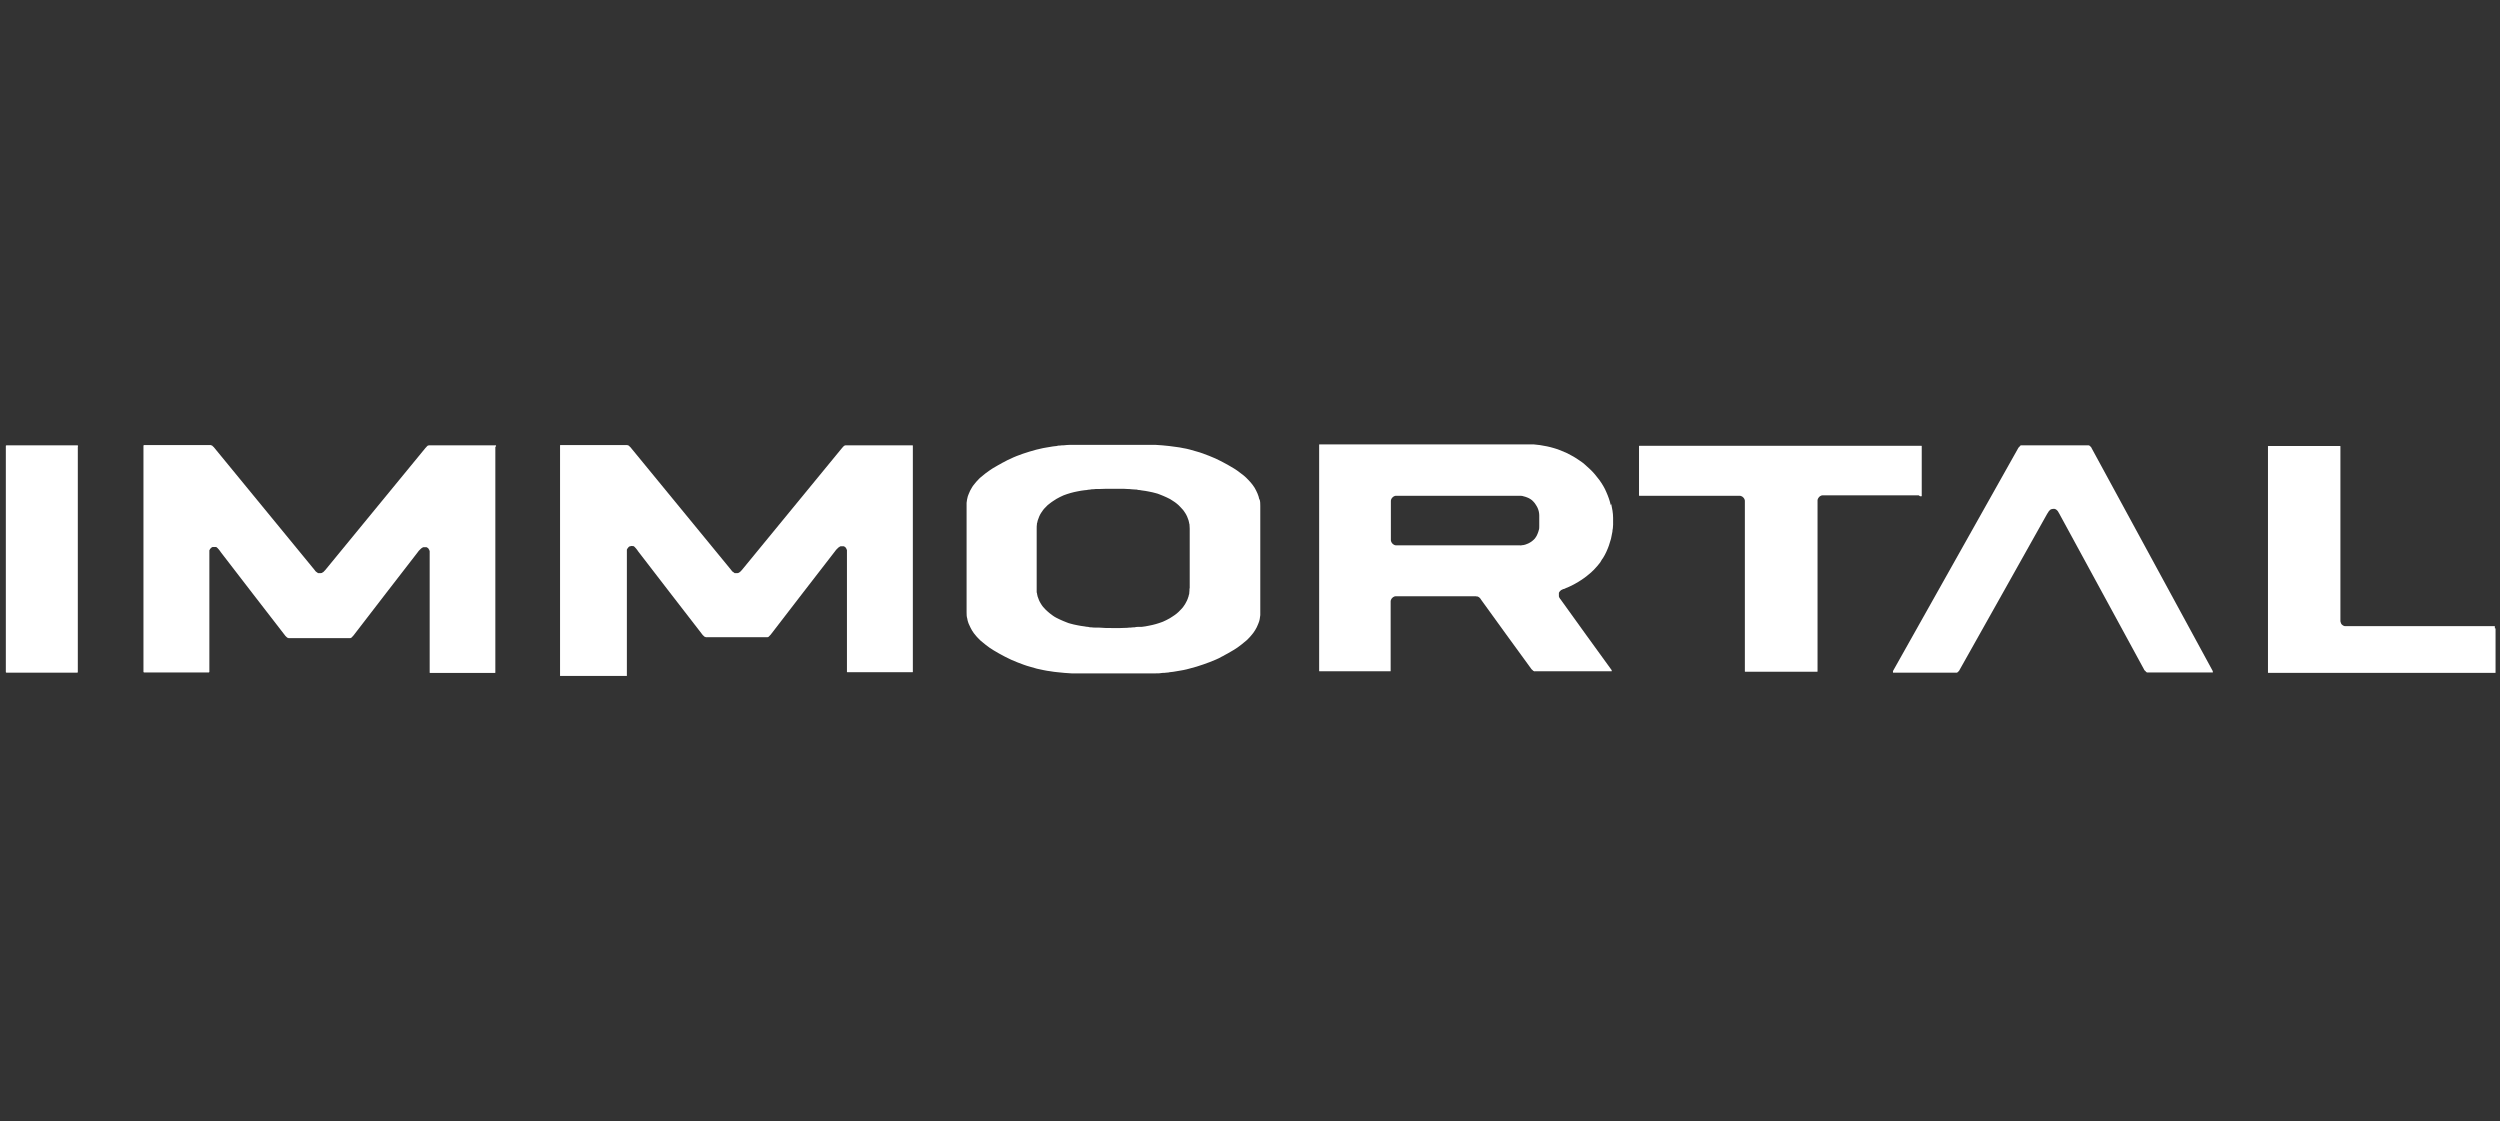
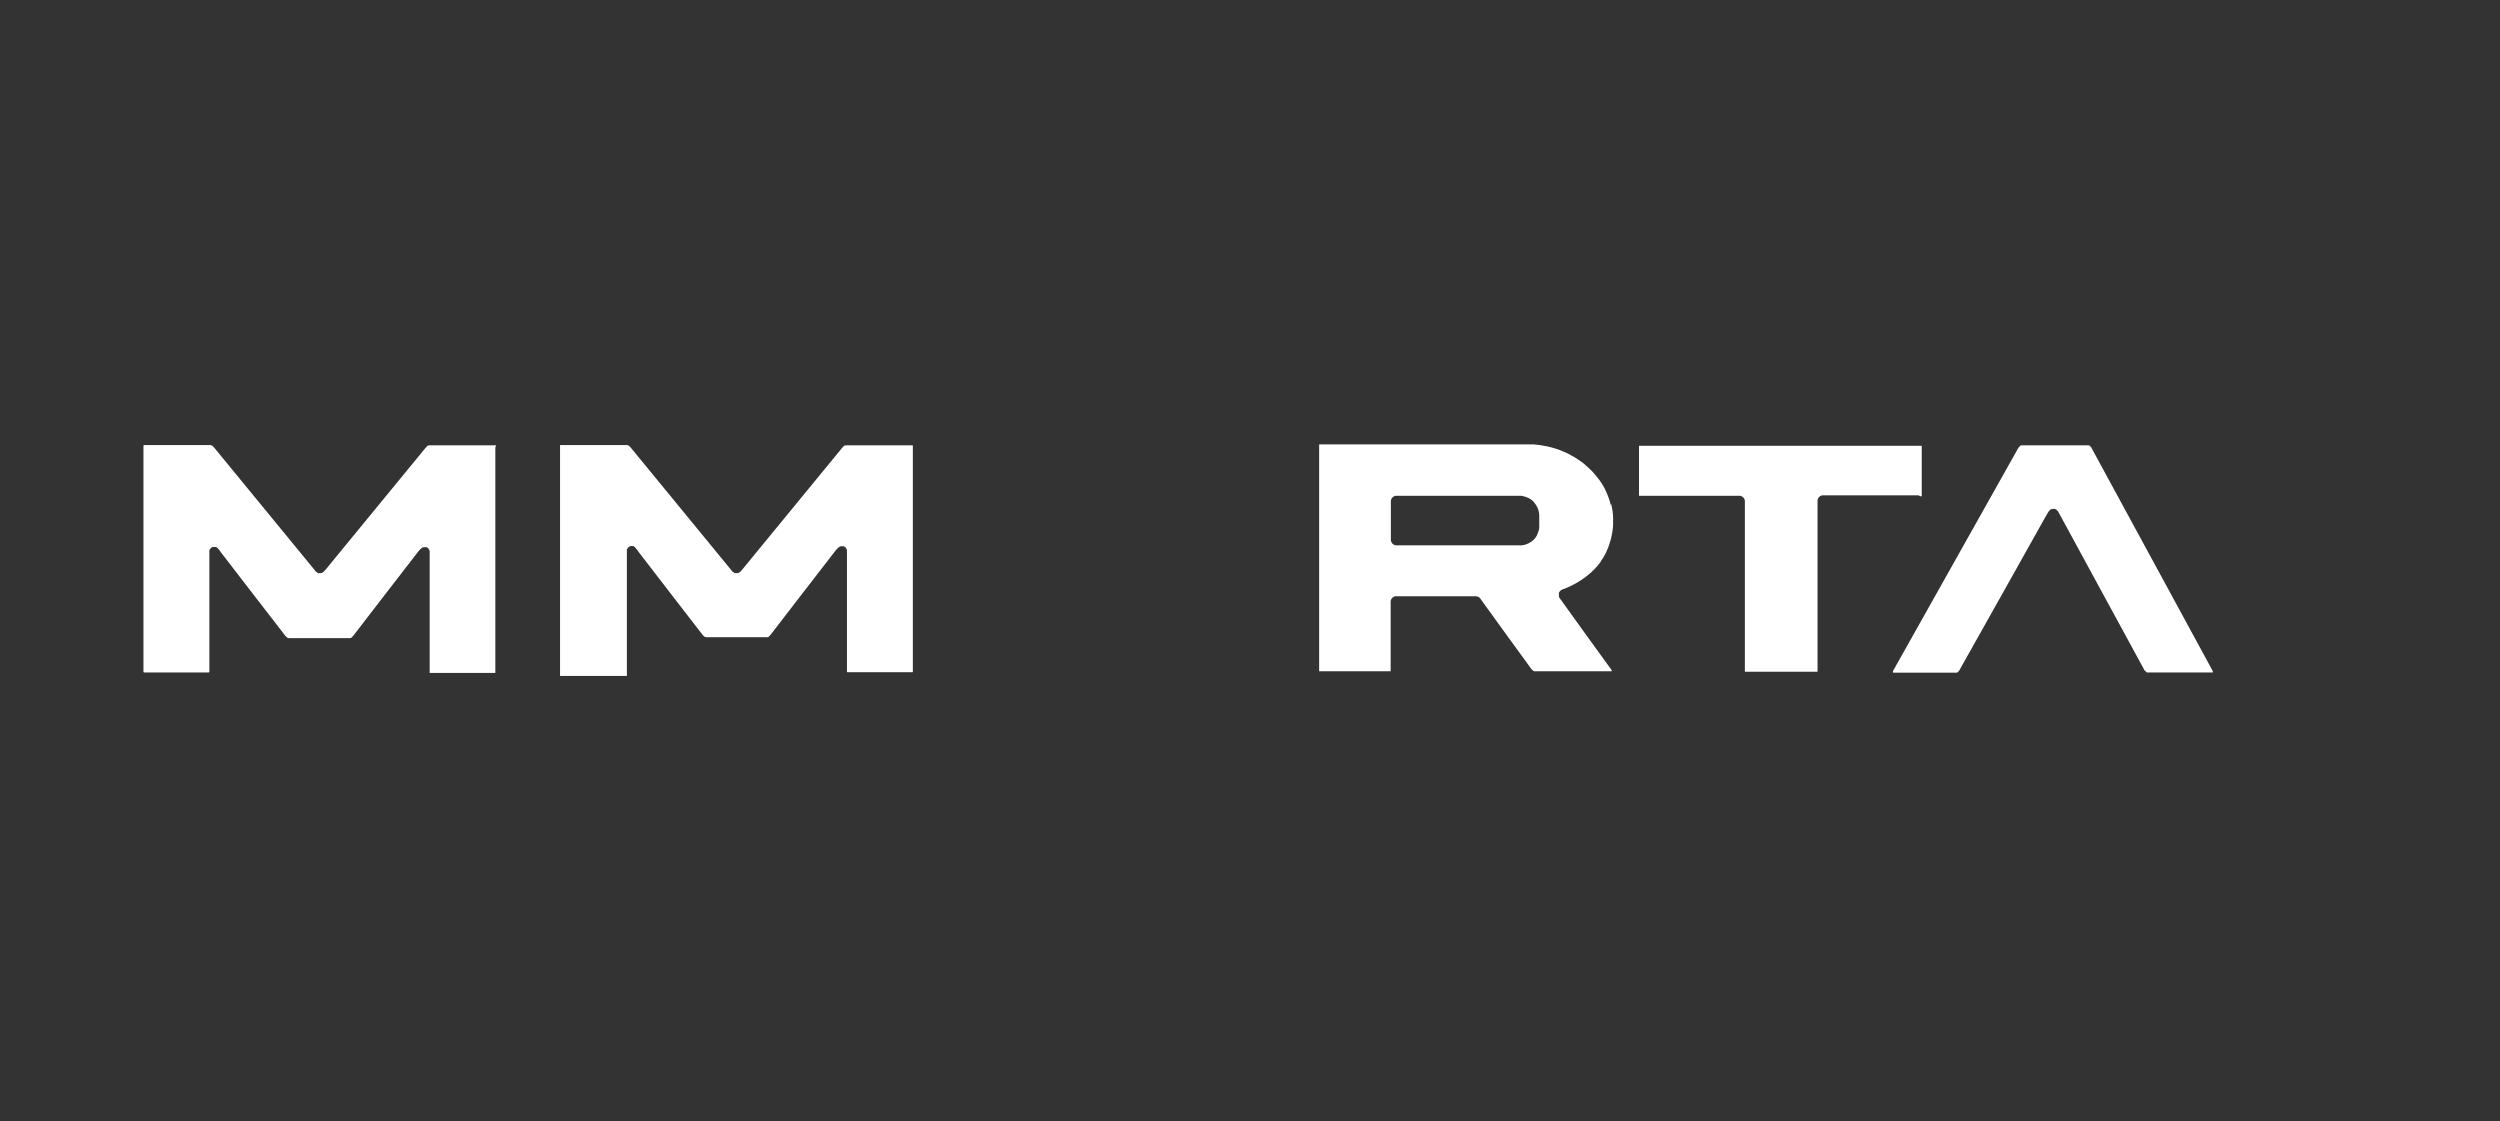
<svg xmlns="http://www.w3.org/2000/svg" id="Layer_2" data-name="Layer 2" viewBox="0 0 107 48">
  <rect x="0" y="0" width="107" height="48" fill="#333333" stroke="none" />
  <defs>
    <style>
      .cls-1 {
        fill: #fff;
      }

      .cls-2 {
        fill: none;
      }
    </style>
  </defs>
  <g id="Layer_1-2" data-name="Layer 1">
    <g>
      <rect class="cls-2" width="107" height="48" />
      <g>
        <path class="cls-1" d="M82.18,21.24s.01,0,.02,0c0,0,.01,0,.02,0,0,0,.01,0,.02,0,0,0,0,0,.01-.01,0,0,0,0,0-.01s0,0,0-.01c0,0,0-.01,0-.02,0,0,0-.01,0-.02,0,0,0-.01,0-.02v-1.98s0-.01,0-.02c0,0,0-.01,0-.02,0,0,0-.01,0-.02,0,0,0,0,0-.01,0,0,0,0,0-.01,0,0,0,0-.01-.01,0,0-.01,0-.02,0,0,0-.01,0-.02,0s-.01,0-.02,0c0,0-.01,0-.02,0h-11.92s-.01,0-.02,0c0,0-.01,0-.02,0,0,0-.01,0-.02,0,0,0,0,0-.01,0s0,0-.01,0c0,0,0,0-.01.01,0,0,0,0,0,.01s0,.01,0,.02,0,.01,0,.02c0,0,0,.01,0,.02v1.98s0,.01,0,.02c0,0,0,.01,0,.02s0,.01,0,.02c0,0,0,.01,0,.01,0,0,0,0,.01.01,0,0,0,0,.01,0s0,0,.01,0c0,0,.01,0,.02,0,0,0,.01,0,.02,0,0,0,.01,0,.02,0h4.12s.03,0,.05,0c.02,0,.04,0,.06,0,.02,0,.05.01.07.02.03.01.05.03.07.05.02.02.04.04.05.07.01.02.02.05.02.07,0,.02,0,.04,0,.06,0,0,0,.02,0,.02,0,0,0,.01,0,.02v7.14s0,.01,0,.02,0,.01,0,.02,0,.01,0,.02,0,.01,0,.01c0,0,0,0,.01.01,0,0,0,0,.01,0,0,0,0,0,.01,0,0,0,.01,0,.02,0,0,0,.01,0,.02,0s.01,0,.02,0h2.93s.02,0,.02,0c0,0,.01,0,.02,0,0,0,.01,0,.02,0,0,0,.01,0,.02,0,0,0,0,0,.01-.01,0,0,0,0,0-.01,0,0,0,0,0-.01,0,0,0-.01,0-.02,0,0,0-.01,0-.02s0-.01,0-.02v-7.14s0-.03,0-.05c0-.02,0-.04,0-.06,0-.02.01-.05.02-.07.01-.02.03-.05.05-.07.02-.02.04-.04.07-.05.02-.01.04-.02.07-.02.02,0,.04,0,.06,0,0,0,.02,0,.02,0,0,0,.01,0,.02,0h4s.02,0,.02,0Z" />
        <path class="cls-1" d="M21.23,19.11s0-.01,0-.02c0,0,0,0,0-.01,0,0,0,0,0-.01s0,0-.01-.01c0,0,0,0-.01,0,0,0-.01,0-.02,0,0,0-.01,0-.02,0,0,0-.01,0-.02,0h-2.67s-.02,0-.03,0c-.01,0-.02,0-.03,0s-.02,0-.03,0c0,0-.02,0-.03,0,0,0-.02,0-.03.01,0,0-.02,0-.03.01,0,0-.02.01-.02.02,0,0-.02.01-.02.02s-.02.01-.02.02-.01.02-.02.02c-1.43,1.75-2.87,3.49-4.3,5.24,0,0-.01.01-.02.02,0,0-.01.01-.02.02-.01.02-.03.03-.04.04,0,0-.02.02-.03.02-.01,0-.02.01-.03.02-.01,0-.03.01-.05.01s-.03,0-.05,0c-.02,0-.03,0-.05,0-.02,0-.03,0-.04-.02-.01,0-.02-.01-.03-.02-.01,0-.02-.01-.03-.02-.02-.01-.03-.03-.04-.04-.01-.01-.02-.03-.03-.04-1.43-1.75-2.87-3.49-4.3-5.24,0,0-.01-.02-.02-.02,0,0-.01-.01-.02-.02,0,0-.02-.01-.02-.02,0,0-.02-.01-.02-.02,0,0-.02,0-.03-.01,0,0-.02,0-.03-.01,0,0-.02,0-.03,0,0,0-.02,0-.03,0-.01,0-.02,0-.03,0-.01,0-.02,0-.03,0h-2.67s-.01,0-.02,0c0,0-.01,0-.02,0,0,0-.01,0-.02,0,0,0-.01,0-.01,0,0,0,0,0-.01.01,0,0,0,0-.01.01,0,0,0,0,0,.01,0,0,0,.01,0,.02,0,0,0,.01,0,.02,0,0,0,.01,0,.02v9.55s0,.01,0,.02,0,.01,0,.02c0,0,0,.01,0,.02s0,.01,0,.01c0,0,0,0,.01.01,0,0,0,0,.01.01,0,0,0,0,.01,0,0,0,.01,0,.02,0,0,0,.01,0,.02,0,0,0,.01,0,.02,0h2.64s.01,0,.02,0c0,0,.01,0,.02,0,0,0,.01,0,.02,0s.01,0,.01,0c0,0,0,0,.01-.01,0,0,0,0,.01-.01,0,0,0,0,0-.01s0-.01,0-.02,0-.01,0-.02c0,0,0-.01,0-.02v-4.92s0-.03,0-.04c0-.01,0-.03,0-.04,0-.01,0-.03,0-.04,0-.01,0-.03,0-.04,0,0,0-.01,0-.02,0,0,0-.01,0-.02,0-.02,0-.03.02-.05,0-.01.01-.02.02-.03,0,0,.01-.02.02-.03.01-.01.02-.02.04-.03s.03-.02.04-.02c.01,0,.03,0,.05,0,.02,0,.03,0,.05,0,.01,0,.02,0,.03,0,.01,0,.02,0,.03.01.02,0,.03.02.04.03.01,0,.02.02.03.03.02.02.04.04.06.07.02.02.04.05.05.07.92,1.2,1.85,2.4,2.77,3.59,0,0,.01.02.02.02,0,0,.01.01.02.02,0,0,.01.01.02.02,0,0,.02.01.02.02,0,0,.02,0,.03.01,0,0,.02,0,.03.01s.02,0,.03,0,.02,0,.03,0c0,0,.02,0,.03,0s.02,0,.03,0h2.4s.02,0,.03,0,.02,0,.03,0c0,0,.02,0,.03,0,0,0,.02,0,.03,0s.02,0,.03-.01c0,0,.02,0,.02-.01,0,0,.02-.01.02-.02,0,0,.02-.01.02-.02,0,0,.01-.01.02-.02s.01-.02.02-.02c.92-1.2,1.85-2.4,2.77-3.59,0-.01.02-.02.03-.04,0-.01.02-.02.03-.03,0-.01.02-.02.03-.03,0-.01.02-.02.03-.03,0,0,.01-.01.02-.02s.01-.01.02-.01c.01-.01.03-.02.04-.03.01,0,.02-.01.03-.01s.02,0,.03,0c.02,0,.03,0,.05,0,.02,0,.03,0,.05,0,.01,0,.03.01.04.02.01,0,.03.02.04.03,0,0,.02.02.02.03s.01.02.02.03c0,.02.01.03.02.05,0,.01,0,.03,0,.04,0,.03,0,.06,0,.09,0,.03,0,.06,0,.09v4.92s0,.01,0,.02c0,0,0,.01,0,.02s0,.01,0,.02,0,.01,0,.01c0,0,0,0,.01.01,0,0,0,0,.01,0,0,0,0,0,.01,0,0,0,.01,0,.02,0,0,0,.01,0,.02,0,0,0,.01,0,.02,0h2.64s.01,0,.02,0,.01,0,.02,0c0,0,.01,0,.02,0,0,0,.01,0,.01,0,0,0,0,0,.01-.01,0,0,0,0,0-.01,0,0,0,0,0-.01,0,0,0-.01,0-.02,0,0,0-.01,0-.02,0,0,0-.01,0-.02v-9.55s0-.01,0-.02c0,0,0-.01,0-.02Z" />
-         <path class="cls-1" d="M53.9,21.38c-.02-.09-.04-.17-.08-.26-.03-.08-.08-.16-.12-.24-.05-.08-.11-.16-.17-.23-.06-.07-.13-.14-.2-.21-.07-.06-.14-.13-.22-.18-.05-.04-.11-.08-.16-.12s-.11-.07-.17-.11c-.04-.02-.08-.05-.12-.07-.04-.02-.08-.05-.12-.07-.04-.02-.09-.05-.13-.07-.04-.02-.09-.05-.13-.07-.17-.09-.35-.17-.53-.24-.18-.07-.36-.14-.55-.19-.09-.03-.19-.05-.28-.08-.09-.02-.19-.05-.28-.06-.1-.02-.2-.04-.3-.05s-.2-.03-.3-.04c-.1-.01-.2-.02-.3-.03s-.2-.01-.3-.02c-.1,0-.2,0-.3,0-.1,0-.2,0-.3,0-.2,0-.4,0-.61,0-.1,0-.2,0-.3,0s-.2,0-.3,0-.2,0-.3,0-.2,0-.3,0c-.2,0-.4,0-.61,0-.1,0-.2,0-.3,0s-.2,0-.3,0c-.1,0-.2.01-.3.02-.05,0-.1,0-.15.01-.05,0-.1,0-.15.02-.1.01-.2.02-.29.04-.1.02-.2.03-.29.05-.19.04-.39.09-.58.15-.09.03-.19.06-.28.09s-.18.07-.27.1c-.09.04-.18.07-.27.12-.09.04-.18.08-.26.13-.04.02-.09.04-.13.07-.04.02-.09.05-.13.07-.04.02-.08.05-.12.07s-.08.05-.12.07c-.1.07-.2.13-.3.21-.04.03-.08.06-.11.09s-.07.06-.11.09c-.04.03-.07.07-.1.1s-.07.07-.1.11c-.03.04-.06.07-.09.11-.03.04-.06.08-.08.12-.05.08-.09.16-.12.24-.02.04-.03.08-.05.13-.01.04-.02.09-.03.13,0,.05-.02.09-.02.14s0,.09,0,.14v4.54c0,.1,0,.19.03.28,0,.04.02.09.03.13.01.04.03.09.05.13.03.08.08.16.12.24.03.04.05.08.08.12.03.04.06.07.09.11.03.04.06.07.1.11s.07.07.1.1c.04.03.07.06.11.09s.07.06.11.09c.05.04.11.08.16.12.06.04.11.07.17.11.04.02.08.05.12.07s.08.05.12.07c.04.02.09.05.13.07.04.02.09.05.13.07.17.09.35.17.53.24.18.07.36.14.55.19.09.03.19.05.28.08.09.02.19.04.28.06.1.02.2.04.3.05.1.02.2.03.3.04.1.01.2.02.3.03s.2.01.3.02c.1,0,.2,0,.3,0s.2,0,.3,0c.2,0,.4,0,.6,0,.1,0,.2,0,.3,0,.1,0,.2,0,.3,0,.1,0,.2,0,.3,0,.1,0,.2,0,.3,0,.2,0,.4,0,.6,0,.1,0,.2,0,.3,0s.2,0,.3,0c.1,0,.2,0,.3-.02.05,0,.1,0,.15-.01s.1,0,.15-.02c.1-.01.2-.02.29-.04.1-.02.2-.03.29-.05.1-.02.19-.04.29-.07s.19-.05.29-.08c.19-.06.37-.12.55-.19.09-.04.18-.07.27-.11s.18-.08.26-.13c.04-.02.09-.04.13-.07.04-.02.09-.05.13-.07.04-.02.08-.05.12-.07.04-.02.08-.05.12-.07.06-.04.11-.07.17-.11s.11-.08.16-.12c.08-.06.15-.12.22-.18.04-.03.07-.07.1-.1.03-.03.07-.07.1-.11.03-.04.06-.07.09-.11.03-.04.05-.08.08-.12.05-.08.09-.16.12-.24.02-.04.03-.08.05-.13s.02-.09.03-.13c0-.05.02-.09.02-.14,0-.05,0-.09,0-.14v-4.54c0-.09,0-.19-.03-.28ZM50.91,25.2c0,.06,0,.12-.01.18,0,.03,0,.06-.02.09,0,.03-.01.06-.02.08-.02.05-.03.11-.06.16s-.05.1-.08.15c-.03.05-.06.09-.09.13-.03.04-.07.08-.11.12-.05.06-.11.11-.17.16-.04.03-.09.07-.14.1-.05.03-.09.06-.14.09-.05.03-.1.05-.15.08-.05.02-.1.05-.15.07-.1.04-.2.07-.3.1-.1.03-.2.05-.3.07-.1.02-.2.04-.31.05-.03,0-.05,0-.08,0-.03,0-.05,0-.08,0-.05,0-.1.01-.15.02-.05,0-.1,0-.15.01-.05,0-.1,0-.15.01-.1,0-.2.01-.31.01s-.2,0-.31,0c-.2,0-.41,0-.61-.02-.05,0-.1,0-.15,0s-.1,0-.15-.01c-.05,0-.1,0-.15-.02-.05,0-.1-.01-.15-.02-.1-.01-.21-.03-.31-.05-.1-.02-.2-.04-.3-.07-.05-.01-.1-.03-.15-.05-.05-.02-.1-.04-.15-.06-.1-.04-.2-.09-.3-.14-.1-.05-.19-.12-.28-.19-.06-.05-.12-.1-.18-.16-.04-.04-.07-.08-.11-.12-.03-.04-.07-.09-.09-.13-.03-.05-.06-.1-.08-.15-.02-.05-.04-.1-.06-.16,0-.03-.02-.06-.02-.09,0-.03-.01-.06-.02-.09,0-.03,0-.06,0-.09,0-.03,0-.06,0-.09v-2.55c0-.06,0-.12.01-.18,0-.03,0-.06.02-.09,0-.03.01-.06.02-.09.02-.05.04-.11.06-.16.02-.05.05-.1.08-.15.03-.05.06-.09.09-.13.03-.04.07-.08.11-.12.05-.06.11-.11.18-.16.04-.03.09-.07.14-.1.05-.03.09-.06.14-.09.05-.03.1-.05.15-.08.05-.02.1-.05.15-.07.1-.04.2-.07.3-.1.1-.03.2-.05.3-.07.1-.02.21-.04.31-.05.05,0,.1-.01.15-.02.05,0,.1-.01.15-.02.05,0,.11,0,.16-.01.02,0,.05,0,.07,0,.02,0,.05,0,.07,0,.1,0,.2-.01.31-.01s.2,0,.31,0c.1,0,.2,0,.31,0s.2,0,.31.01c.05,0,.1,0,.15.01s.1,0,.15.01c.05,0,.1,0,.15.02.05,0,.1.01.15.02.1.01.21.03.31.05.1.02.2.04.3.07.05.01.1.03.15.05.05.02.1.04.15.06.1.04.2.09.3.14.05.03.1.06.14.09.05.03.09.06.14.1.06.05.12.1.17.16.04.04.07.08.11.12.03.04.06.09.09.13.03.05.06.1.08.15s.04.1.06.16c0,.03.02.06.02.08,0,.03.01.06.02.09,0,.06.01.12.01.18v2.55Z" />
-         <path class="cls-1" d="M3.34,19.11s0-.01,0-.02c0,0,0-.01,0-.01s0,0-.01-.01,0,0-.01-.01c0,0,0,0-.01,0s-.01,0-.02,0c0,0-.01,0-.02,0,0,0-.01,0-.02,0H.34s-.01,0-.02,0c0,0-.01,0-.02,0,0,0-.01,0-.02,0,0,0-.01,0-.01,0,0,0,0,0-.01.01s0,0-.01.01,0,0,0,.01c0,0,0,.01,0,.02,0,0,0,.01,0,.02,0,0,0,.01,0,.02v9.55s0,.01,0,.02c0,0,0,.01,0,.02,0,0,0,.01,0,.02,0,0,0,.01,0,.01,0,0,0,0,.01.01s0,0,.01.01c0,0,0,0,.01,0,0,0,.01,0,.02,0,0,0,.01,0,.02,0,0,0,.01,0,.02,0h2.9s.01,0,.02,0c0,0,.01,0,.02,0,0,0,.01,0,.02,0,0,0,.01,0,.01,0,0,0,0,0,.01-.01s0,0,.01-.01,0,0,0-.01,0-.01,0-.02,0-.01,0-.02c0,0,0-.01,0-.02v-9.55s0-.01,0-.02c0,0,0-.01,0-.02Z" />
        <path class="cls-1" d="M68.94,21.62c-.04-.19-.11-.38-.19-.56-.04-.09-.08-.18-.13-.26-.03-.04-.05-.09-.08-.13-.03-.04-.06-.09-.09-.13-.12-.16-.25-.32-.4-.46-.07-.07-.15-.13-.22-.2s-.16-.12-.24-.18c-.08-.06-.17-.11-.25-.16-.09-.05-.17-.09-.26-.14-.09-.04-.19-.08-.28-.12s-.19-.07-.29-.1c-.2-.06-.4-.1-.6-.13-.09-.01-.18-.02-.27-.03-.09,0-.18,0-.28,0h-8.81s-.01,0-.02,0c0,0-.01,0-.02,0,0,0-.01,0-.02,0,0,0,0,0-.01,0,0,0,0,0-.01,0,0,0,0,0-.01.01,0,0,0,0,0,.01,0,0,0,.01,0,.02s0,.01,0,.02c0,0,0,.01,0,.02v9.55s0,.01,0,.02c0,0,0,.01,0,.02,0,0,0,.01,0,.02,0,0,0,.01,0,.01,0,0,0,0,.01.01,0,0,0,0,.01,0,0,0,0,0,.01,0s.01,0,.02,0,.01,0,.02,0c0,0,.01,0,.02,0h2.88s.02,0,.02,0c0,0,.01,0,.02,0,0,0,.01,0,.02,0,0,0,.01,0,.02,0s0,0,.01-.01c0,0,0,0,0-.01,0,0,0,0,0-.01,0,0,0-.01,0-.02,0,0,0-.01,0-.02,0,0,0-.01,0-.02v-2.81s0-.01,0-.02c0,0,0-.02,0-.02,0-.02,0-.04,0-.06,0-.02.01-.05.02-.07.01-.03.03-.05.05-.07.02-.02.04-.04.07-.05.02-.01.04-.02.07-.02.02,0,.04,0,.06,0,.02,0,.03,0,.05,0h3.23s.01,0,.02,0,.01,0,.02,0c0,0,.02,0,.02,0s.02,0,.02,0c.02,0,.04,0,.05.01,0,0,.02,0,.03,0s.02,0,.03.01c.02,0,.03.02.05.03.01.01.03.02.04.04,0,0,.01.01.02.02,0,0,0,.01.01.02,0,0,.01.02.02.03.71.98,1.42,1.97,2.14,2.95,0,0,.01.02.02.02,0,0,.01.02.02.02,0,0,.01.01.02.02,0,0,.02.01.02.02,0,0,.02.01.02.01,0,0,.02,0,.02.01s.02,0,.03,0c0,0,.02,0,.03,0,0,0,.02,0,.03,0s.02,0,.03,0h3.15s.01,0,.02,0c0,0,.01,0,.02,0s0,0,.01,0,0,0,0,0c0,0,0,0,0,0,0,0,0,0,0,0,0,0,0,0,0-.01,0,0,0,0,0-.01,0,0,0,0,0-.02s0-.01-.01-.02c-.73-1.01-1.46-2.01-2.18-3.02,0,0-.01-.01-.02-.02,0,0,0-.01-.01-.02-.01-.02-.02-.04-.03-.05,0-.01-.01-.02-.01-.04s0-.02,0-.04c0-.02,0-.03,0-.05,0-.02,0-.03,0-.05,0-.02.01-.03.02-.04,0-.01.02-.03.03-.04,0,0,.02-.02.03-.03s.02-.02.03-.02c.02-.01.04-.02.06-.03,0,0,.02,0,.02-.01,0,0,.01,0,.02,0,.03-.01.06-.02.09-.04.08-.03.17-.07.25-.11.09-.05.18-.09.27-.15.09-.05.17-.11.26-.17.08-.06.16-.12.24-.19.04-.03.08-.07.11-.1.04-.03.07-.07.11-.11.03-.04.07-.07.1-.11s.06-.08.09-.11.06-.08.08-.12.05-.08.08-.12c.05-.08.1-.17.14-.26.04-.09.08-.18.11-.27.03-.1.06-.19.09-.29.02-.1.04-.2.06-.3,0-.05.01-.1.02-.15s0-.1.01-.15c0-.05,0-.1,0-.15,0-.05,0-.1,0-.15,0-.2-.04-.4-.08-.59ZM65.88,22.53c0,.05,0,.11-.02.16-.01.05-.03.1-.05.15-.01.02-.02.05-.03.07-.01.02-.03.05-.04.07-.02.02-.03.05-.05.07,0,.01-.02.02-.03.03,0,.01-.02.02-.03.03-.04.04-.08.07-.13.1-.02.01-.05.03-.07.04-.02.01-.05.02-.07.03-.03.01-.05.02-.08.03s-.05.01-.08.02c-.03,0-.05,0-.08.01s-.05,0-.08,0h-5.2s-.01,0-.02,0c0,0-.02,0-.02,0-.02,0-.04,0-.06,0-.02,0-.05-.01-.07-.02-.02-.01-.05-.03-.07-.05-.02-.02-.03-.04-.05-.07,0-.02-.02-.04-.02-.07,0-.02,0-.04,0-.06,0-.02,0-.03,0-.05v-1.48s0-.03,0-.05c0-.02,0-.04,0-.06,0-.02.01-.05.02-.07.01-.03.03-.05.05-.07.02-.02.04-.04.07-.05.02-.01.04-.02.07-.02.02,0,.04,0,.06,0,0,0,.02,0,.02,0,0,0,.01,0,.02,0h5.2c.05,0,.11,0,.16.02.05.01.11.03.16.05.02.01.05.02.07.03.02.01.05.03.07.04.02.02.05.03.07.05s.04.04.06.06c.04.04.07.08.1.13s.06.09.08.14c.02.05.04.1.05.15.01.05.02.11.02.16v.46Z" />
-         <path class="cls-1" d="M106.78,26.89s0-.01,0-.02c0,0,0-.01,0-.02,0,0,0-.01,0-.02,0,0,0,0,0-.01,0,0,0,0,0-.01,0,0,0,0-.01-.01,0,0-.01,0-.02,0,0,0-.01,0-.02,0s-.01,0-.02,0-.02,0-.02,0h-6.21s-.03,0-.05,0c-.02,0-.04,0-.06,0-.02,0-.05-.01-.07-.02-.02-.01-.05-.03-.07-.05-.02-.02-.03-.04-.04-.07,0-.02-.02-.04-.02-.07,0-.02,0-.04,0-.06,0,0,0-.02,0-.02,0,0,0-.01,0-.02v-7.31s0-.01,0-.02c0,0,0-.01,0-.02,0,0,0-.01,0-.02,0,0,0,0,0-.01,0,0,0,0,0-.01,0,0,0,0-.01-.01,0,0-.01,0-.02,0,0,0-.01,0-.02,0,0,0-.01,0-.02,0,0,0-.02,0-.02,0h-2.92s-.01,0-.02,0-.01,0-.02,0c0,0-.01,0-.02,0,0,0,0,0-.01,0,0,0,0,0-.01,0,0,0,0,0-.01.01s0,0,0,.01c0,0,0,.01,0,.02,0,0,0,.01,0,.02,0,0,0,.01,0,.02v9.55s0,.01,0,.02,0,.01,0,.02c0,0,0,.01,0,.02,0,0,0,.01,0,.01,0,0,0,0,.01.01,0,0,0,0,.01,0,0,0,0,0,.01,0,0,0,.01,0,.02,0,0,0,.01,0,.02,0s.01,0,.02,0h9.56s.02,0,.02,0,.01,0,.02,0c0,0,.01,0,.02,0,0,0,.01,0,.02,0,0,0,0,0,.01-.01,0,0,0,0,0-.01,0,0,0,0,0-.01,0,0,0-.01,0-.02,0,0,0-.01,0-.02,0,0,0-.01,0-.02v-1.81Z" />
        <path class="cls-1" d="M94.7,28.73s0-.01,0-.02c-1.73-3.18-3.46-6.37-5.19-9.55,0,0,0-.02-.01-.02,0,0-.01-.01-.02-.02,0,0-.01-.01-.02-.02,0,0-.01-.01-.02-.02s-.01,0-.02-.01c0,0-.02,0-.02-.01,0,0-.02,0-.03,0s-.02,0-.03,0c0,0-.02,0-.03,0,0,0-.02,0-.03,0h-2.68s-.02,0-.03,0c0,0-.02,0-.03,0,0,0-.02,0-.02,0s-.02,0-.02,0c0,0-.01,0-.02.01,0,0-.02,0-.02.02,0,0-.01.01-.02.02s-.01.01-.02.02-.01.01-.02.02-.01.02-.02.03c-1.79,3.18-3.57,6.36-5.36,9.54,0,0,0,.01,0,.02,0,0,0,.01,0,.02,0,0,0,.01,0,.01,0,0,0,0,0,.01,0,0,0,0,0,.01,0,0,0,0,0,0,0,0,0,0,.01,0,0,0,0,0,.01,0s.01,0,.02,0c0,0,.01,0,.02,0h2.55s.02,0,.03,0c0,0,.02,0,.03,0,0,0,.02,0,.03,0,0,0,.02,0,.03,0s.02,0,.02-.01c0,0,.01,0,.02-.01s.01-.01.02-.02c0,0,.01-.01.02-.02,0,0,.01-.01.02-.02,0,0,.01-.02.01-.02,1.25-2.23,2.51-4.46,3.76-6.7,0,0,.01-.02.02-.03,0,0,.01-.02.02-.03.01-.02.02-.04.04-.06,0-.01.02-.02.03-.03.01,0,.02-.02.03-.03,0,0,.02-.01.02-.01s.02,0,.03-.01c.02,0,.04-.01.06-.01.02,0,.04,0,.06,0,0,0,.02,0,.03.01,0,0,.02,0,.03.01.01,0,.02.02.04.03.01.01.02.02.03.03.02.02.03.04.04.06.01.02.02.04.03.05,1.21,2.23,2.43,4.46,3.64,6.69,0,0,0,.02.02.03,0,0,.01.02.02.02s.01.01.02.02c0,0,.01.01.02.02,0,0,.01.01.02.02,0,0,.01,0,.02.01,0,0,.01,0,.02,0,0,0,.02,0,.02,0,0,0,.02,0,.02,0,0,0,.02,0,.03,0h2.67s.01,0,.02,0,.01,0,.02,0,0,0,.01,0c0,0,0,0,.01,0,0,0,0,0,0,0,0,0,0,0,0-.01,0,0,0,0,0-.01s0,0,0-.01c0,0,0-.01,0-.02Z" />
        <path class="cls-1" d="M39.07,19.11s0-.01,0-.02,0,0,0-.01,0,0,0-.01c0,0,0,0-.01-.01,0,0,0,0-.02,0,0,0-.01,0-.02,0,0,0-.01,0-.02,0s-.01,0-.02,0h-2.67s-.02,0-.03,0c-.01,0-.02,0-.03,0,0,0-.02,0-.03,0,0,0-.02,0-.03,0,0,0-.02,0-.03.01,0,0-.02,0-.03.01s-.02.01-.02.02c0,0-.02.01-.02.02,0,0-.02.01-.02.02,0,0-.01.02-.02.02-1.43,1.75-2.87,3.49-4.3,5.24,0,0-.01.01-.02.02,0,0-.01.01-.02.02-.01.02-.03.03-.04.04,0,0-.02.02-.03.02s-.02.01-.03.02c-.01,0-.03.01-.05.01-.02,0-.03,0-.05,0-.02,0-.03,0-.05,0-.02,0-.03,0-.04-.02-.02-.01-.04-.03-.06-.04-.02-.01-.03-.03-.04-.04-.01-.01-.02-.03-.03-.04-1.43-1.75-2.87-3.49-4.3-5.24,0,0-.01-.02-.02-.02,0,0-.01-.01-.02-.02,0,0-.02-.01-.02-.02,0,0-.02-.01-.02-.02,0,0-.02,0-.03-.01,0,0-.02,0-.03-.01,0,0-.02,0-.03,0,0,0-.02,0-.03,0-.01,0-.02,0-.03,0s-.02,0-.03,0h-2.67s-.01,0-.02,0c0,0-.01,0-.02,0,0,0-.01,0-.02,0,0,0-.01,0-.01,0,0,0,0,0-.01,0,0,0,0,0-.01.01,0,0,0,0,0,.01,0,0,0,.01,0,.02,0,0,0,.01,0,.02,0,0,0,.01,0,.02v9.55s0,.04,0,.05c0,.02,0,.04,0,.05,0,.02,0,.04,0,.05,0,.02,0,.04,0,.05s0,.04,0,.05h2.86v-5.19s0-.03,0-.04c0-.01,0-.03,0-.04,0-.01,0-.03,0-.04,0-.01,0-.03,0-.04,0,0,0-.01,0-.02s0-.01,0-.02c0-.02,0-.03.02-.05,0-.01,0-.02.02-.03,0,0,.01-.02.02-.03.01-.01.02-.02.03-.03.01,0,.03-.02.04-.02.01,0,.03,0,.05-.01s.03,0,.05,0c.01,0,.02,0,.03,0,.01,0,.02,0,.03.01.02,0,.03.02.04.03.01,0,.02.02.03.03.02.02.04.04.06.07.02.02.04.05.05.07.92,1.2,1.85,2.4,2.77,3.59,0,0,.01.02.02.02,0,0,.01.01.02.02s.01.01.02.02.02.01.02.02c0,0,.02,0,.03.01,0,0,.02,0,.03.01s.02,0,.03,0c0,0,.02,0,.03,0s.02,0,.03,0c0,0,.02,0,.03,0h2.4s.02,0,.03,0c.01,0,.02,0,.03,0,.01,0,.02,0,.03,0s.02,0,.03,0,.02,0,.03-.01c0,0,.02,0,.02-.01,0,0,.02-.01.02-.02,0,0,.01-.01.02-.02,0,0,.01-.01.02-.02s.01-.02.02-.02c.92-1.2,1.85-2.4,2.77-3.59,0-.01.02-.02.03-.04s.02-.02.03-.03c0-.01.02-.02.03-.03,0-.01.02-.02.03-.03,0,0,.01-.01.02-.02s.01-.01.02-.01c.01-.01.03-.02.04-.03,0,0,.02-.01.03-.01s.02,0,.03,0c.02,0,.03,0,.05,0,.02,0,.03,0,.05,0,.02,0,.03.01.04.02.01,0,.03.02.04.03,0,0,.02.02.02.03,0,0,.01.02.02.03,0,.02.01.03.02.05,0,.01,0,.03,0,.05,0,.03,0,.06,0,.09,0,.03,0,.06,0,.09v4.92s0,.01,0,.02c0,0,0,.01,0,.02,0,0,0,.01,0,.02,0,0,0,.01,0,.01,0,0,0,0,.01.01,0,0,0,0,.01,0,0,0,0,0,.01,0s.01,0,.02,0c0,0,.01,0,.02,0,0,0,.01,0,.02,0h2.64s.02,0,.02,0,.01,0,.02,0c0,0,.01,0,.02,0,0,0,.01,0,.02,0,0,0,0,0,.01-.01,0,0,0,0,0-.01,0,0,0,0,0-.01s0-.01,0-.02,0-.01,0-.02c0,0,0-.01,0-.02v-9.55s0-.01,0-.02c0,0,0-.01,0-.02Z" />
      </g>
    </g>
  </g>
</svg>